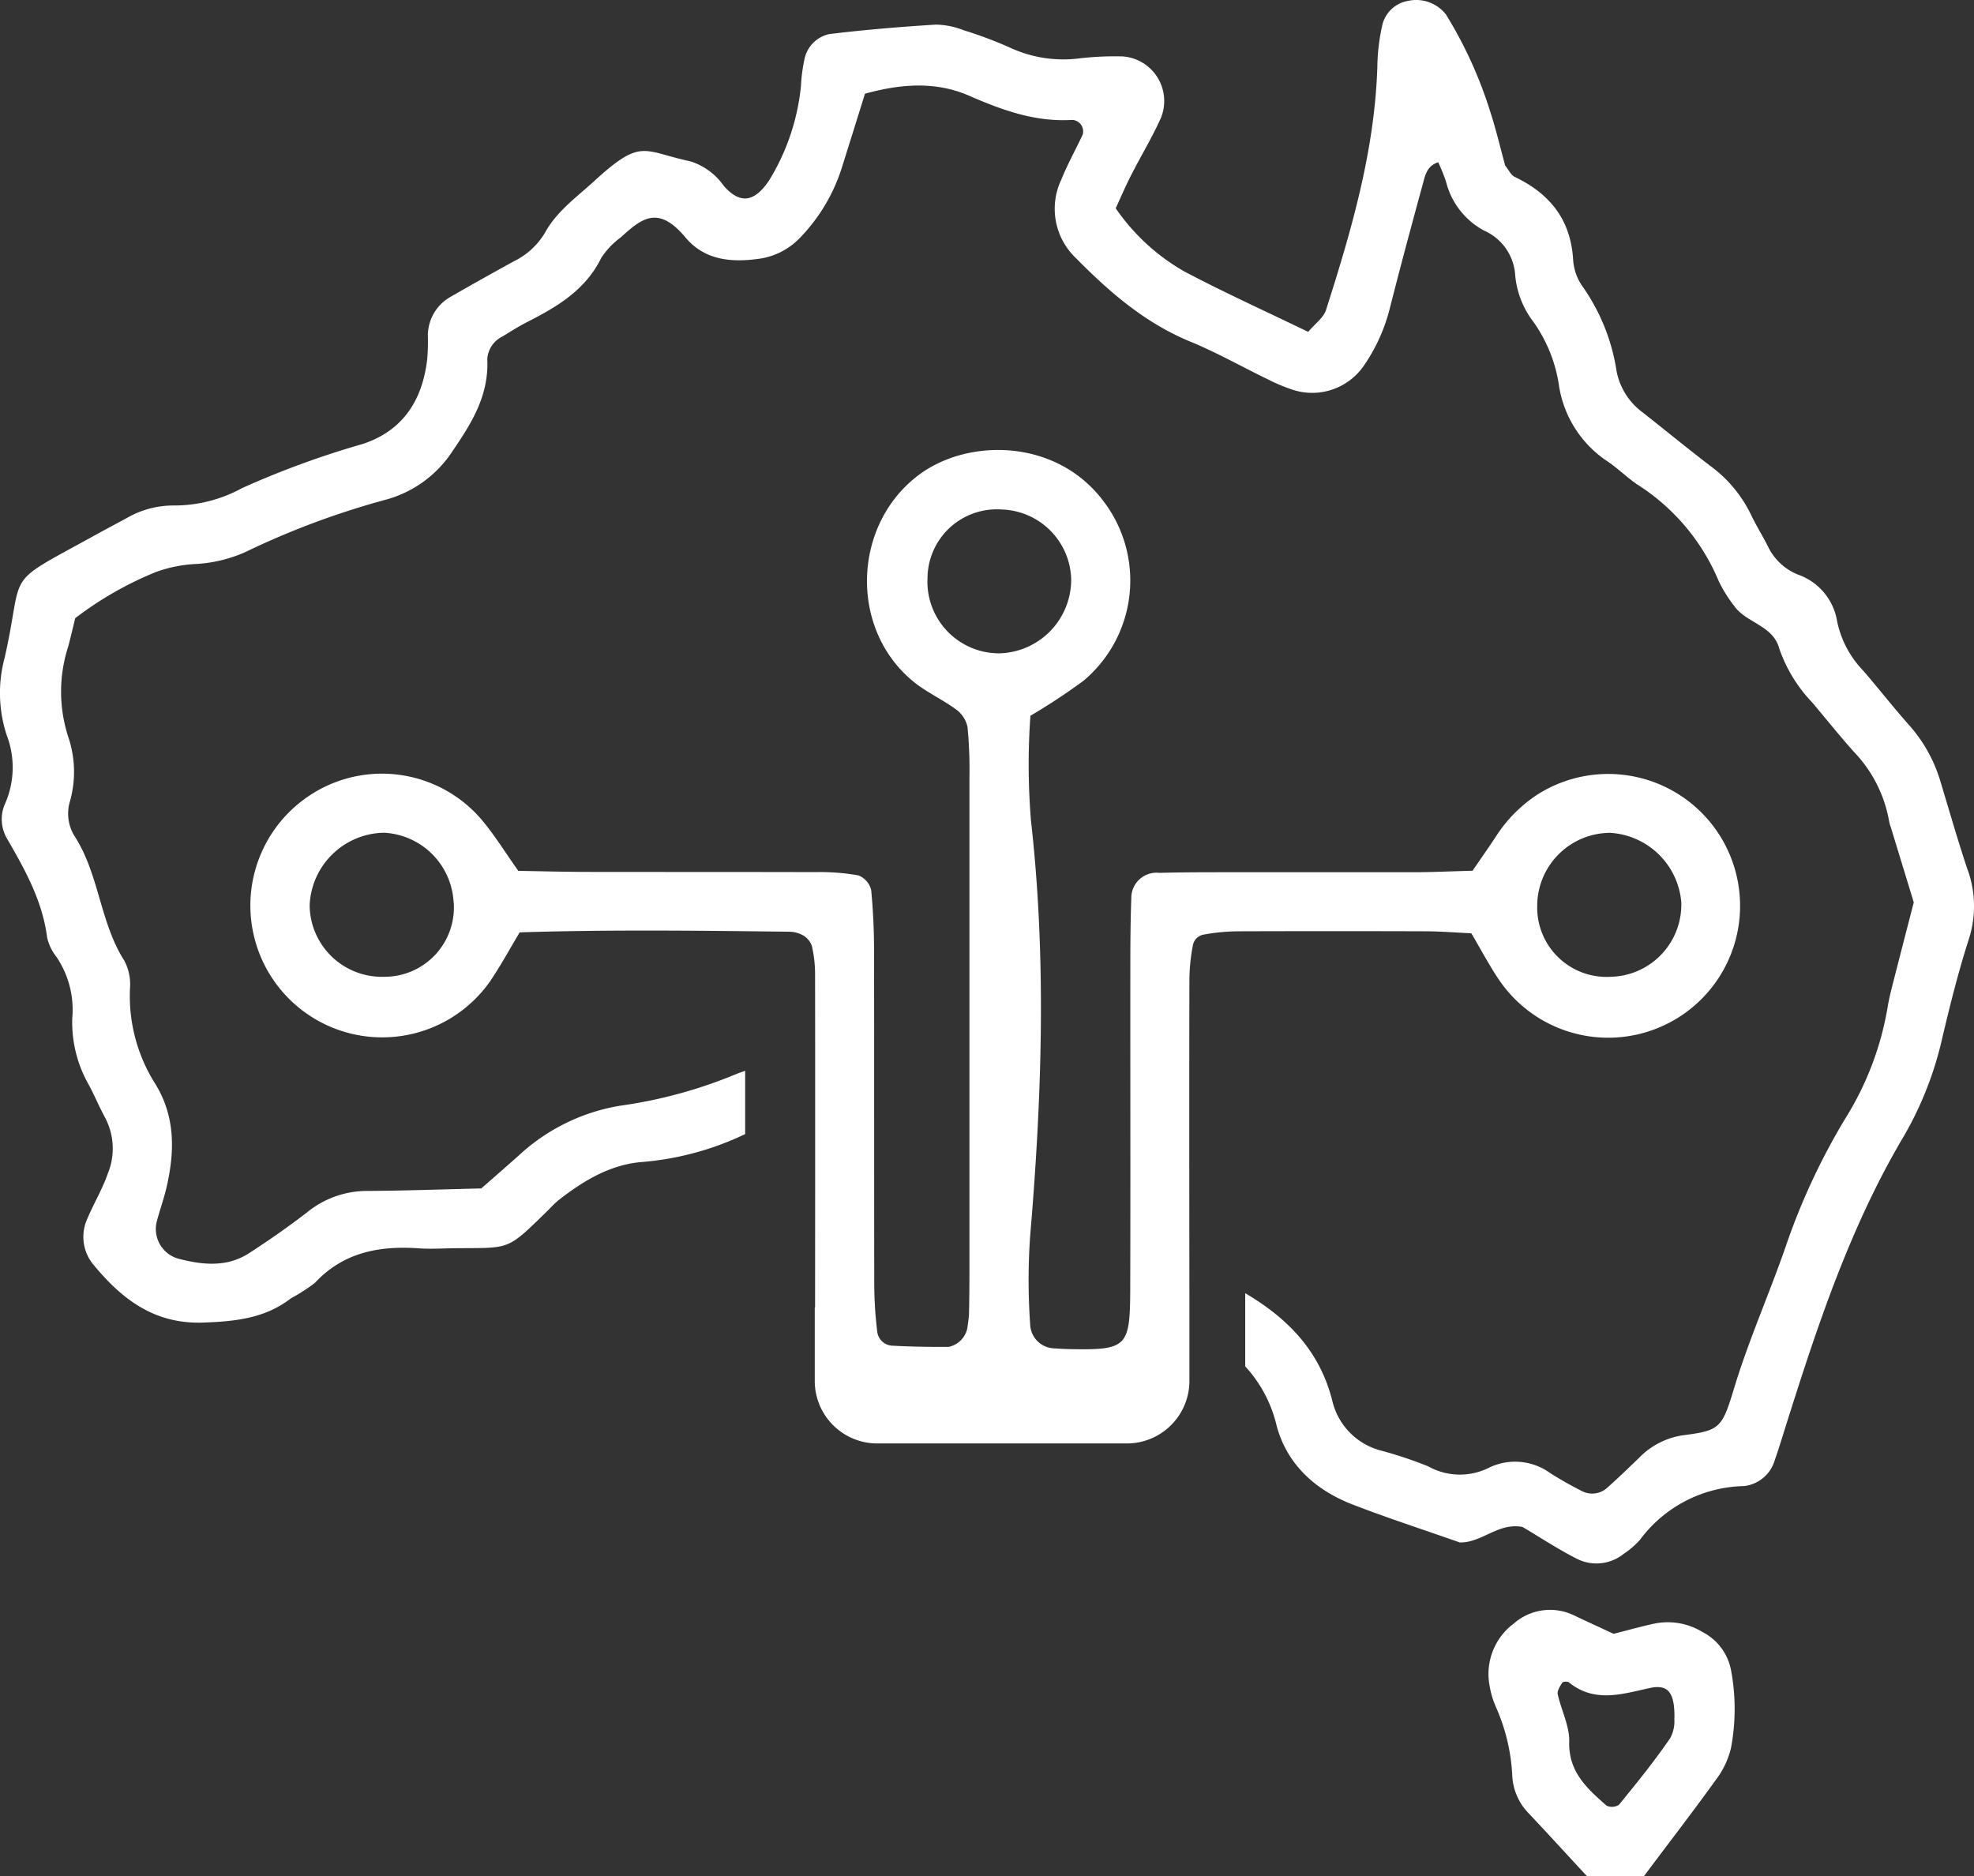
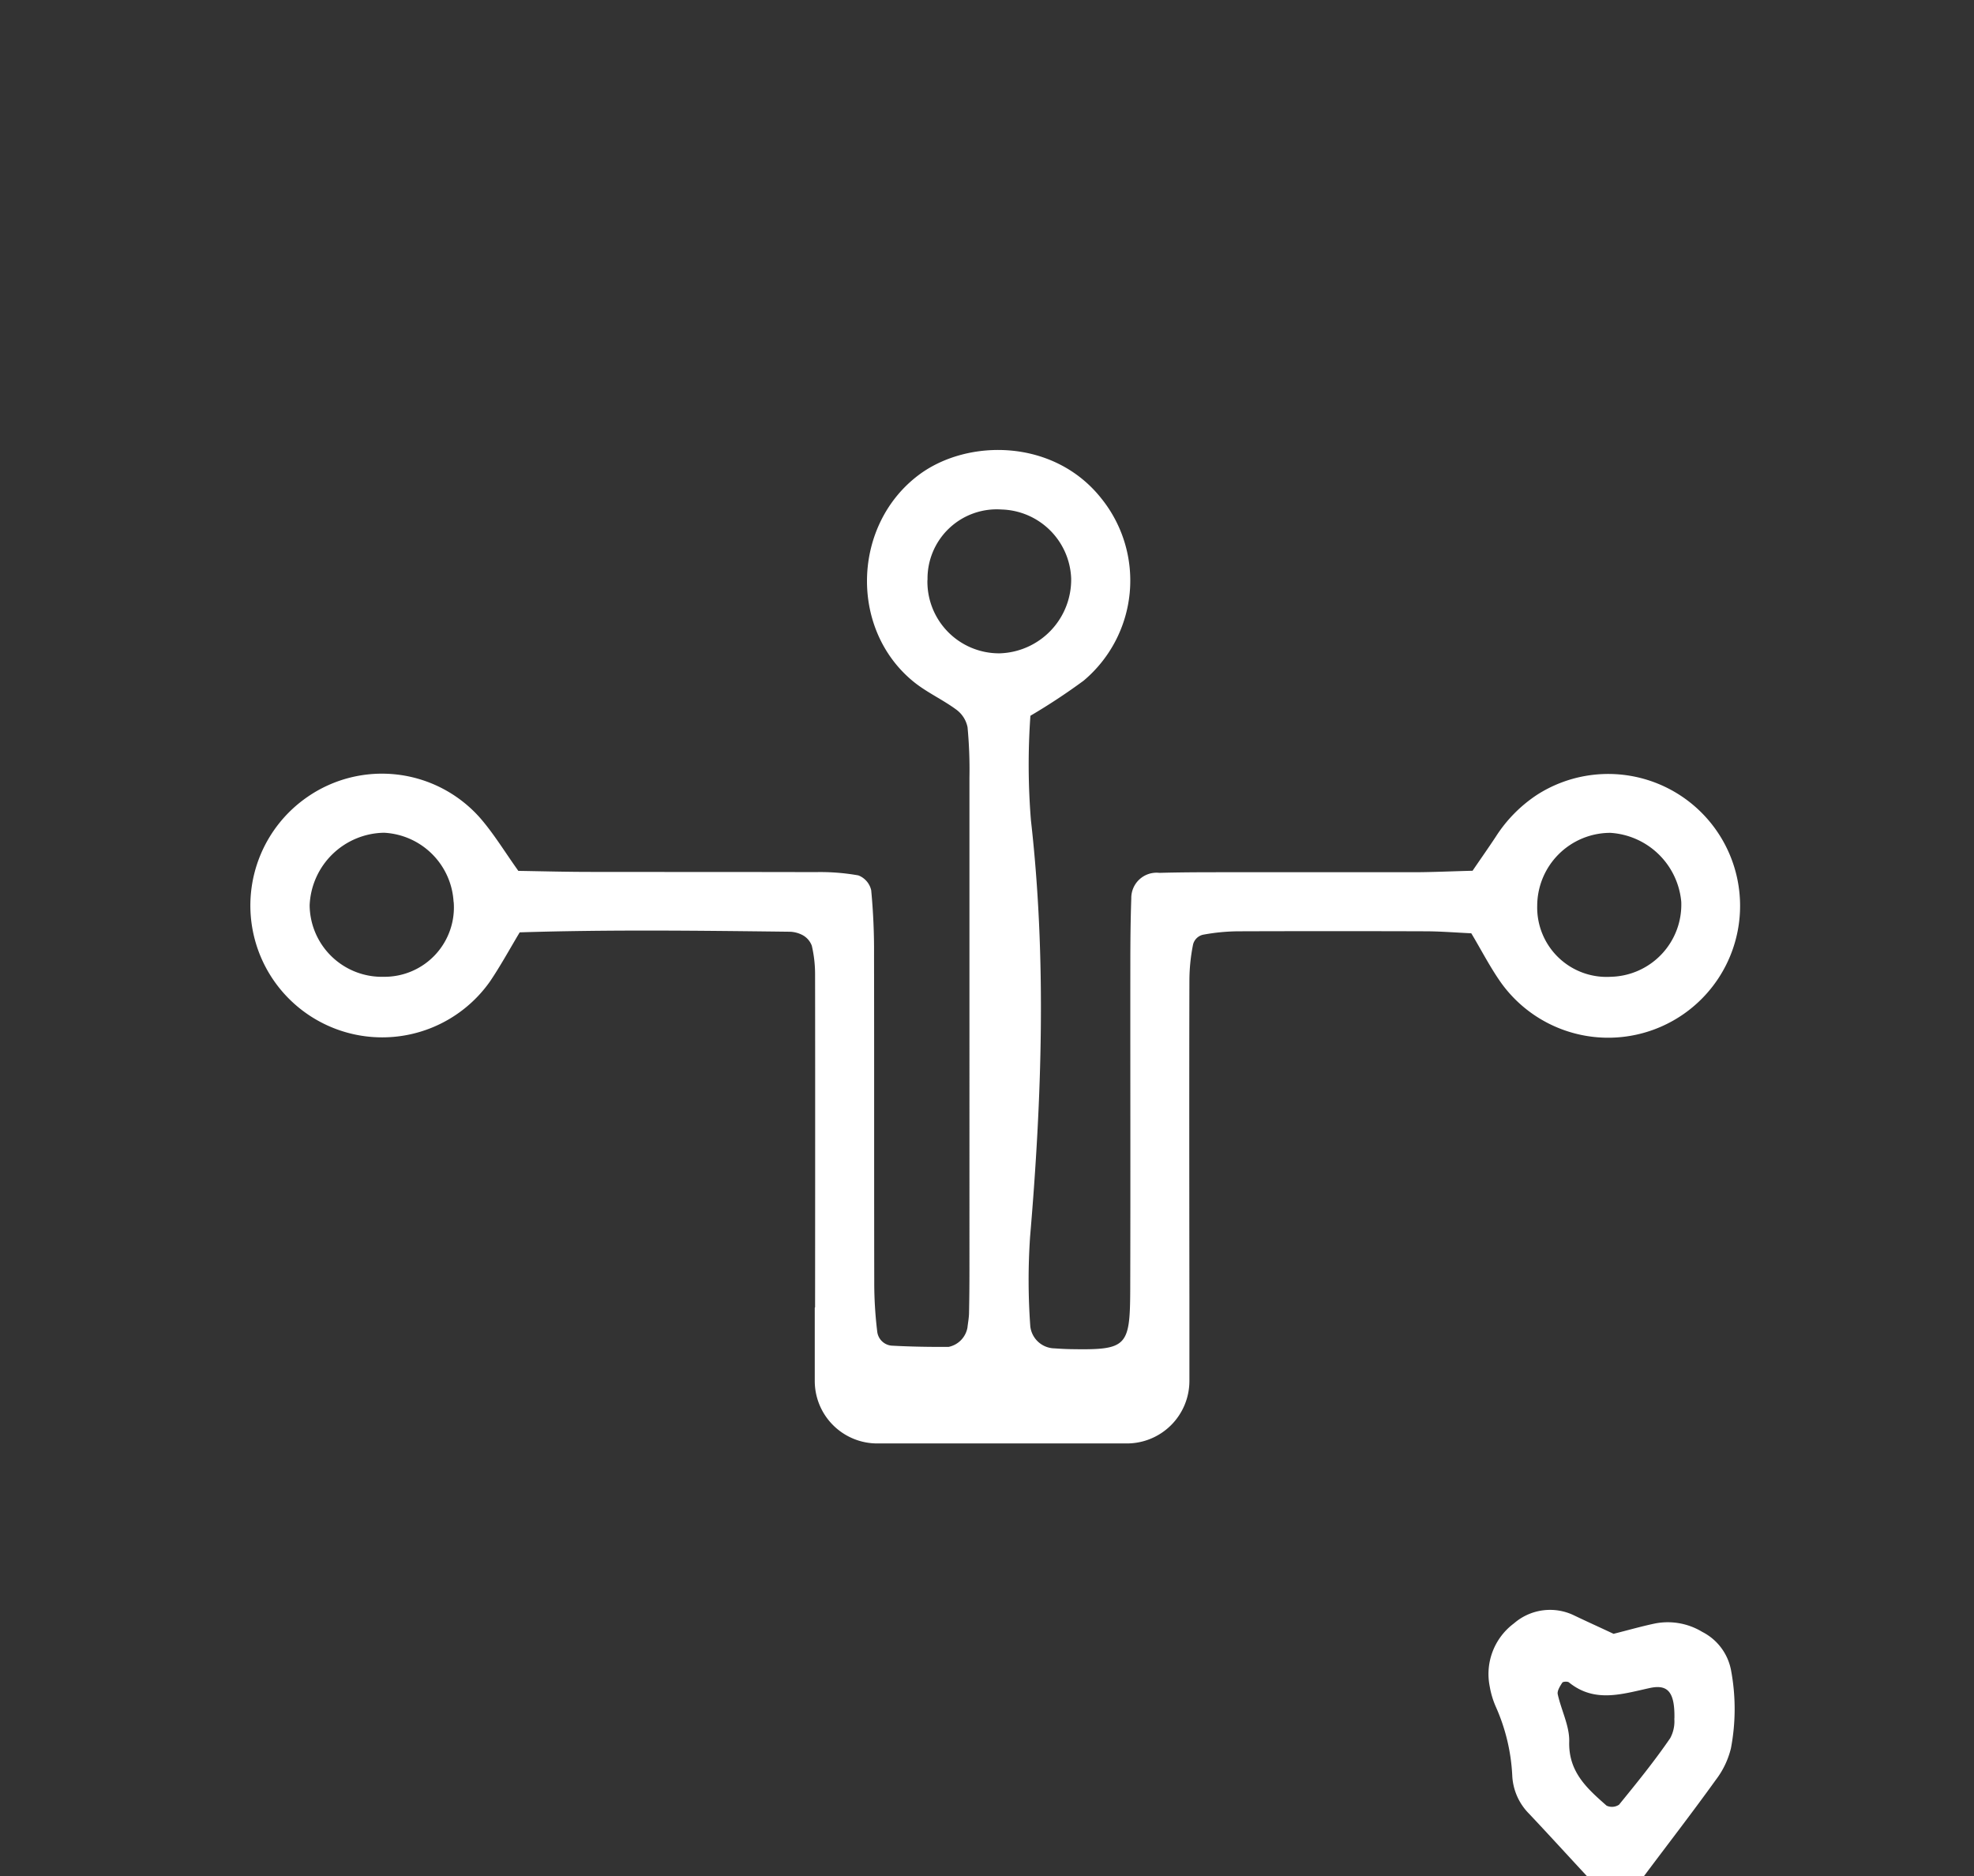
<svg xmlns="http://www.w3.org/2000/svg" width="187.467" height="178.178" viewBox="0 0 187.467 178.178">
  <rect x="0" y="0" width="187.467" height="178.178" fill="#333333" stroke="none" />
  <g id="Enterprise_Ethernet-White" data-name="Enterprise Ethernet-White" transform="translate(-6.064 -10.922)">
    <path id="Path_1333" data-name="Path 1333" d="M83.47,135.08s.02-21.08,0-31.62a11.884,11.884,0,0,0-.31-2.72,1.9,1.9,0,0,0-.86-1,2.767,2.767,0,0,0-1.31-.33c-8.47-.1-16.93-.21-25.57.06-.96,1.6-1.82,3.18-2.82,4.66A12.521,12.521,0,1,1,35.26,86.61a12.435,12.435,0,0,1,16.36,1.95c1.34,1.53,2.4,3.3,3.67,5.07,2.33.04,4.61.1,6.89.1,7.1.01,14.21,0,21.31.02a20.65,20.65,0,0,1,4.09.31,1.98,1.98,0,0,1,1.22,1.41,60.389,60.389,0,0,1,.27,6.17c.02,10.31,0,20.62.02,30.93a38.362,38.362,0,0,0,.28,4.79,1.511,1.511,0,0,0,1.34,1.36c1.81.1,3.63.13,5.44.12a2.284,2.284,0,0,0,1.79-1.83c.05-.45.14-.91.15-1.36.03-1.37.04-2.75.04-4.12V84.79a42.7,42.7,0,0,0-.18-4.8,2.735,2.735,0,0,0-1.05-1.66c-1.28-.95-2.77-1.62-4.01-2.61-6.21-4.98-5.91-14.99.48-19.73,4.62-3.42,12.81-3.42,17.31,2.3a12.425,12.425,0,0,1-1.71,17.28,59.216,59.216,0,0,1-5.05,3.33,65.654,65.654,0,0,0,.05,9.93c1.49,13.13,1.04,26.37-.08,39.54a60.572,60.572,0,0,0,.02,8.52,2.357,2.357,0,0,0,2.3,2.09c.46.03.91.06,1.37.07,5.51.1,5.8-.15,5.82-5.7.03-10.31,0-20.62.01-30.93,0-2.06.02-4.12.09-6.18a2.4,2.4,0,0,1,2.67-2.42c1.83-.05,3.67-.06,5.5-.06h18.56c1.83,0,3.65-.09,5.68-.14.73-1.07,1.49-2.15,2.21-3.24a13.385,13.385,0,0,1,3.94-3.99,12.525,12.525,0,1,1-3.44,17.87c-1.04-1.47-1.86-3.08-2.83-4.7-1.47-.07-2.84-.18-4.2-.19q-8.94-.03-17.87,0a18.887,18.887,0,0,0-3.43.33,1.267,1.267,0,0,0-.92.91,17.589,17.589,0,0,0-.35,3.4c-.03,10.08,0,30.25,0,30.25v7.81a5.941,5.941,0,0,1-5.94,5.94H89.38a5.936,5.936,0,0,1-5.94-5.95v-6.95ZM49.14,96.58a6.969,6.969,0,0,0-6.61-6.57,7.188,7.188,0,0,0-7.06,6.9,6.863,6.863,0,0,0,7.06,6.78,6.588,6.588,0,0,0,6.62-7.11Zm109.9,7.11a6.854,6.854,0,0,0,6.69-7.13A7.214,7.214,0,0,0,159,90.02a6.947,6.947,0,0,0-6.95,6.92,6.591,6.591,0,0,0,6.99,6.75ZM94.14,66A6.808,6.808,0,0,0,101,72.97a7,7,0,0,0,6.79-7.14,6.811,6.811,0,0,0-6.62-6.52A6.575,6.575,0,0,0,94.15,66Z" fill="#fff" />
    <path id="Path_1334" data-name="Path 1334" d="M156.77,189.1c-1.83-1.97-3.64-3.96-5.49-5.92a5.5,5.5,0,0,1-1.6-3.63,18.165,18.165,0,0,0-1.56-6.53,8.249,8.249,0,0,1-.58-1.93,5.99,5.99,0,0,1,2.3-5.99,5.223,5.223,0,0,1,5.71-.76c1.21.58,2.43,1.13,3.75,1.75,1.28-.32,2.57-.69,3.88-.97a6.318,6.318,0,0,1,4.55.79,5.156,5.156,0,0,1,2.73,3.65,19.959,19.959,0,0,1-.01,7.39,8.067,8.067,0,0,1-1.43,3c-2.22,3.09-4.55,6.1-6.83,9.15h-5.43Zm8.31-14.96c.05-2.57-.66-3.27-2.35-2.9-2.62.57-5.23,1.44-7.67-.54-.13-.1-.56-.08-.63.03-.21.33-.5.77-.43,1.1.33,1.51,1.13,3.02,1.09,4.5-.08,2.89,1.71,4.46,3.55,6.08a1.211,1.211,0,0,0,1.18-.09c1.68-2.06,3.36-4.13,4.86-6.32a3.352,3.352,0,0,0,.39-1.86Z" fill="#fff" />
-     <path id="Path_1335" data-name="Path 1335" d="M192.94,93.58c-.93-2.78-1.74-5.61-2.59-8.42a14.019,14.019,0,0,0-2.92-5.3c-1.5-1.69-2.9-3.47-4.37-5.19a9.559,9.559,0,0,1-2.52-4.7,5.664,5.664,0,0,0-3.73-4.48,5.38,5.38,0,0,1-2.87-2.72c-.51-1.01-1.12-1.97-1.6-2.99a12.429,12.429,0,0,0-3.88-4.63c-2.15-1.65-4.25-3.37-6.38-5.05a6.367,6.367,0,0,1-2.49-3.91,18.926,18.926,0,0,0-3.26-8.1,4.924,4.924,0,0,1-.87-2.52c-.23-3.8-2.22-6.26-5.55-7.85-.36-.17-.57-.67-.9-1.07-.46-1.68-.87-3.44-1.43-5.15a40.539,40.539,0,0,0-4.2-9.21,3.6,3.6,0,0,0-3.62-1.28,3.042,3.042,0,0,0-2.39,2.17,18.65,18.65,0,0,0-.5,4.01c-.24,8.01-2.46,15.6-4.87,23.15-.24.76-1.06,1.34-1.7,2.1-4.05-1.96-7.96-3.73-11.75-5.73a19.75,19.75,0,0,1-6.53-6.01c.5-1.07.93-2.1,1.44-3.09.92-1.81,1.98-3.56,2.82-5.41a4.248,4.248,0,0,0-3.6-5.92,29.039,29.039,0,0,0-4.06.18,12.047,12.047,0,0,1-6.61-1,38.876,38.876,0,0,0-4.44-1.67,7.44,7.44,0,0,0-2.64-.53c-3.38.21-6.76.49-10.12.9a3.069,3.069,0,0,0-2.32,2.26,15.6,15.6,0,0,0-.36,2.67A21.14,21.14,0,0,1,79.14,28c-1.35,2.06-2.73,2.4-4.32.6a6.11,6.11,0,0,0-3.21-2.36c-4.55-.97-4.6-2.25-9.15,1.91-1.66,1.52-3.54,2.85-4.65,4.89a6.99,6.99,0,0,1-2.95,2.7c-1.98,1.09-3.96,2.19-5.91,3.32a4.23,4.23,0,0,0-2.25,3.9,19.579,19.579,0,0,1-.06,2.03c-.44,3.91-2.29,6.84-6.14,8.1a84.782,84.782,0,0,0-11.45,4.19,13.392,13.392,0,0,1-6.5,1.65,8.846,8.846,0,0,0-4.53,1.24c-1.2.64-2.39,1.28-3.58,1.94C6.26,66.59,8.4,65.03,6.51,73.37a12.849,12.849,0,0,0,.19,7.37,8.56,8.56,0,0,1-.19,6.59,3.633,3.633,0,0,0,.24,3.27c1.7,2.95,3.35,5.89,3.79,9.36a4.57,4.57,0,0,0,.87,1.82,8.943,8.943,0,0,1,1.52,5.8,11.948,11.948,0,0,0,1.63,6.48c.52,1,.96,2.05,1.5,3.04a6.257,6.257,0,0,1,.25,5.26c-.51,1.48-1.34,2.85-1.95,4.3a4.134,4.134,0,0,0,.65,4.46c2.69,3.24,5.77,5.58,10.37,5.41,3.02-.11,5.84-.39,8.31-2.3a17.292,17.292,0,0,0,2.27-1.46c2.72-2.93,6.14-3.55,9.89-3.29,1.13.08,2.26,0,3.39-.01,5.43-.05,4.89.27,8.92-3.65a10.879,10.879,0,0,1,.98-.94c2.35-1.83,4.9-3.37,7.91-3.6a27.924,27.924,0,0,0,9.76-2.64h.02v-6.02c-.28.1-.57.19-.85.31a44.729,44.729,0,0,1-11.06,3.01,18.624,18.624,0,0,0-9.6,4.73c-1.18,1.05-2.36,2.08-3.55,3.12-3.7.09-7.32.22-10.93.24a8.978,8.978,0,0,0-5.61,2.03c-1.78,1.37-3.64,2.67-5.53,3.89-2.05,1.32-4.31,1.12-6.55.55a2.925,2.925,0,0,1-2.19-3.6c.29-1.09.68-2.16.93-3.26.78-3.4.83-6.72-1.11-9.83a15.575,15.575,0,0,1-2.37-9.03,4.8,4.8,0,0,0-.54-2.62c-2.34-3.67-2.38-8.25-4.77-11.9a4.063,4.063,0,0,1-.38-3.28,10.311,10.311,0,0,0-.16-6.03,13.9,13.9,0,0,1-.01-8.65c.23-.87.43-1.74.66-2.67a33.128,33.128,0,0,1,7.63-4.37,12.953,12.953,0,0,1,3.94-.78,13.391,13.391,0,0,0,4.57-1.12,76.919,76.919,0,0,1,13.31-4.97,10.994,10.994,0,0,0,6.41-4.67c1.82-2.66,3.43-5.28,3.27-8.68a2.556,2.556,0,0,1,1.44-2.16c.77-.47,1.54-.96,2.34-1.37,2.85-1.45,5.54-3.03,7.04-6.09a7.58,7.58,0,0,1,1.85-1.95c1.99-1.8,3.54-3.11,6.15,0,1.77,2.12,4.24,2.39,6.83,2.05a6.671,6.671,0,0,0,4.14-2.11,16.873,16.873,0,0,0,3.81-6.34c.74-2.35,1.48-4.71,2.27-7.25,3.34-.91,6.65-1.22,9.91.2,3.13,1.37,6.29,2.51,9.79,2.29a1.09,1.09,0,0,1,.97,1.41c-.67,1.43-1.44,2.81-2.03,4.27a6.454,6.454,0,0,0,1.43,7.48c3.19,3.24,6.58,6.16,10.88,7.92,2.5,1.03,4.87,2.38,7.31,3.56a16.758,16.758,0,0,0,2.49,1.03,5.956,5.956,0,0,0,6.6-2.29,16.719,16.719,0,0,0,2.5-5.52c1-3.94,2.06-7.87,3.13-11.79.22-.79.36-1.69,1.46-2.05a18.611,18.611,0,0,1,.74,1.84,7.242,7.242,0,0,0,3.65,4.67,4.951,4.951,0,0,1,2.92,4.24,8.544,8.544,0,0,0,1.7,4.37,13.969,13.969,0,0,1,2.48,6.24,10.562,10.562,0,0,0,4.72,7.14c.92.65,1.74,1.45,2.67,2.09a19.977,19.977,0,0,1,7.75,9.17,12.514,12.514,0,0,0,1.42,2.3c1.13,1.7,3.72,1.88,4.33,4.1a13.931,13.931,0,0,0,3.15,5.16c1.31,1.56,2.58,3.15,3.94,4.67a12.679,12.679,0,0,1,3.34,6.54,3.687,3.687,0,0,0,.18.65c.72,2.37,1.45,4.74,2.17,7.12-.62,2.39-1.24,4.79-1.85,7.18-.22.88-.46,1.75-.61,2.64a29.053,29.053,0,0,1-4.04,10.7,62.759,62.759,0,0,0-5.7,12.27c-1.56,4.48-3.5,8.84-4.87,13.37-1.15,3.81-1.36,3.99-4.89,4.45a7.277,7.277,0,0,0-4.14,2.15c-.98.94-1.95,1.89-2.96,2.78a2.119,2.119,0,0,1-2.5.34c-1.01-.51-1.99-1.07-2.95-1.67a5.665,5.665,0,0,0-5.8-.54,6.163,6.163,0,0,1-5.81-.12,39.564,39.564,0,0,0-4.5-1.5,6.392,6.392,0,0,1-4.57-4.6c-1.17-4.81-4.23-7.94-8.3-10.34v6.95a12.536,12.536,0,0,1,2.97,5.58c.97,3.71,3.68,6.17,7.23,7.54,3.36,1.3,6.79,2.41,10.17,3.6,2.09.06,3.64-1.91,5.96-1.47,1.63.96,3.33,2.09,5.14,3.01a4.124,4.124,0,0,0,4.48-.46,7.883,7.883,0,0,0,1.54-1.33,12.6,12.6,0,0,1,9.86-5.1,3.436,3.436,0,0,0,2.95-2.5c.38-1.06.7-2.14,1.04-3.22,2.99-9.49,6.11-18.94,11.23-27.55a33.163,33.163,0,0,0,3.66-9.43c.73-3.07,1.5-6.15,2.46-9.15a10.242,10.242,0,0,0-.06-6.63Z" fill="#fff" />
  </g>
</svg>